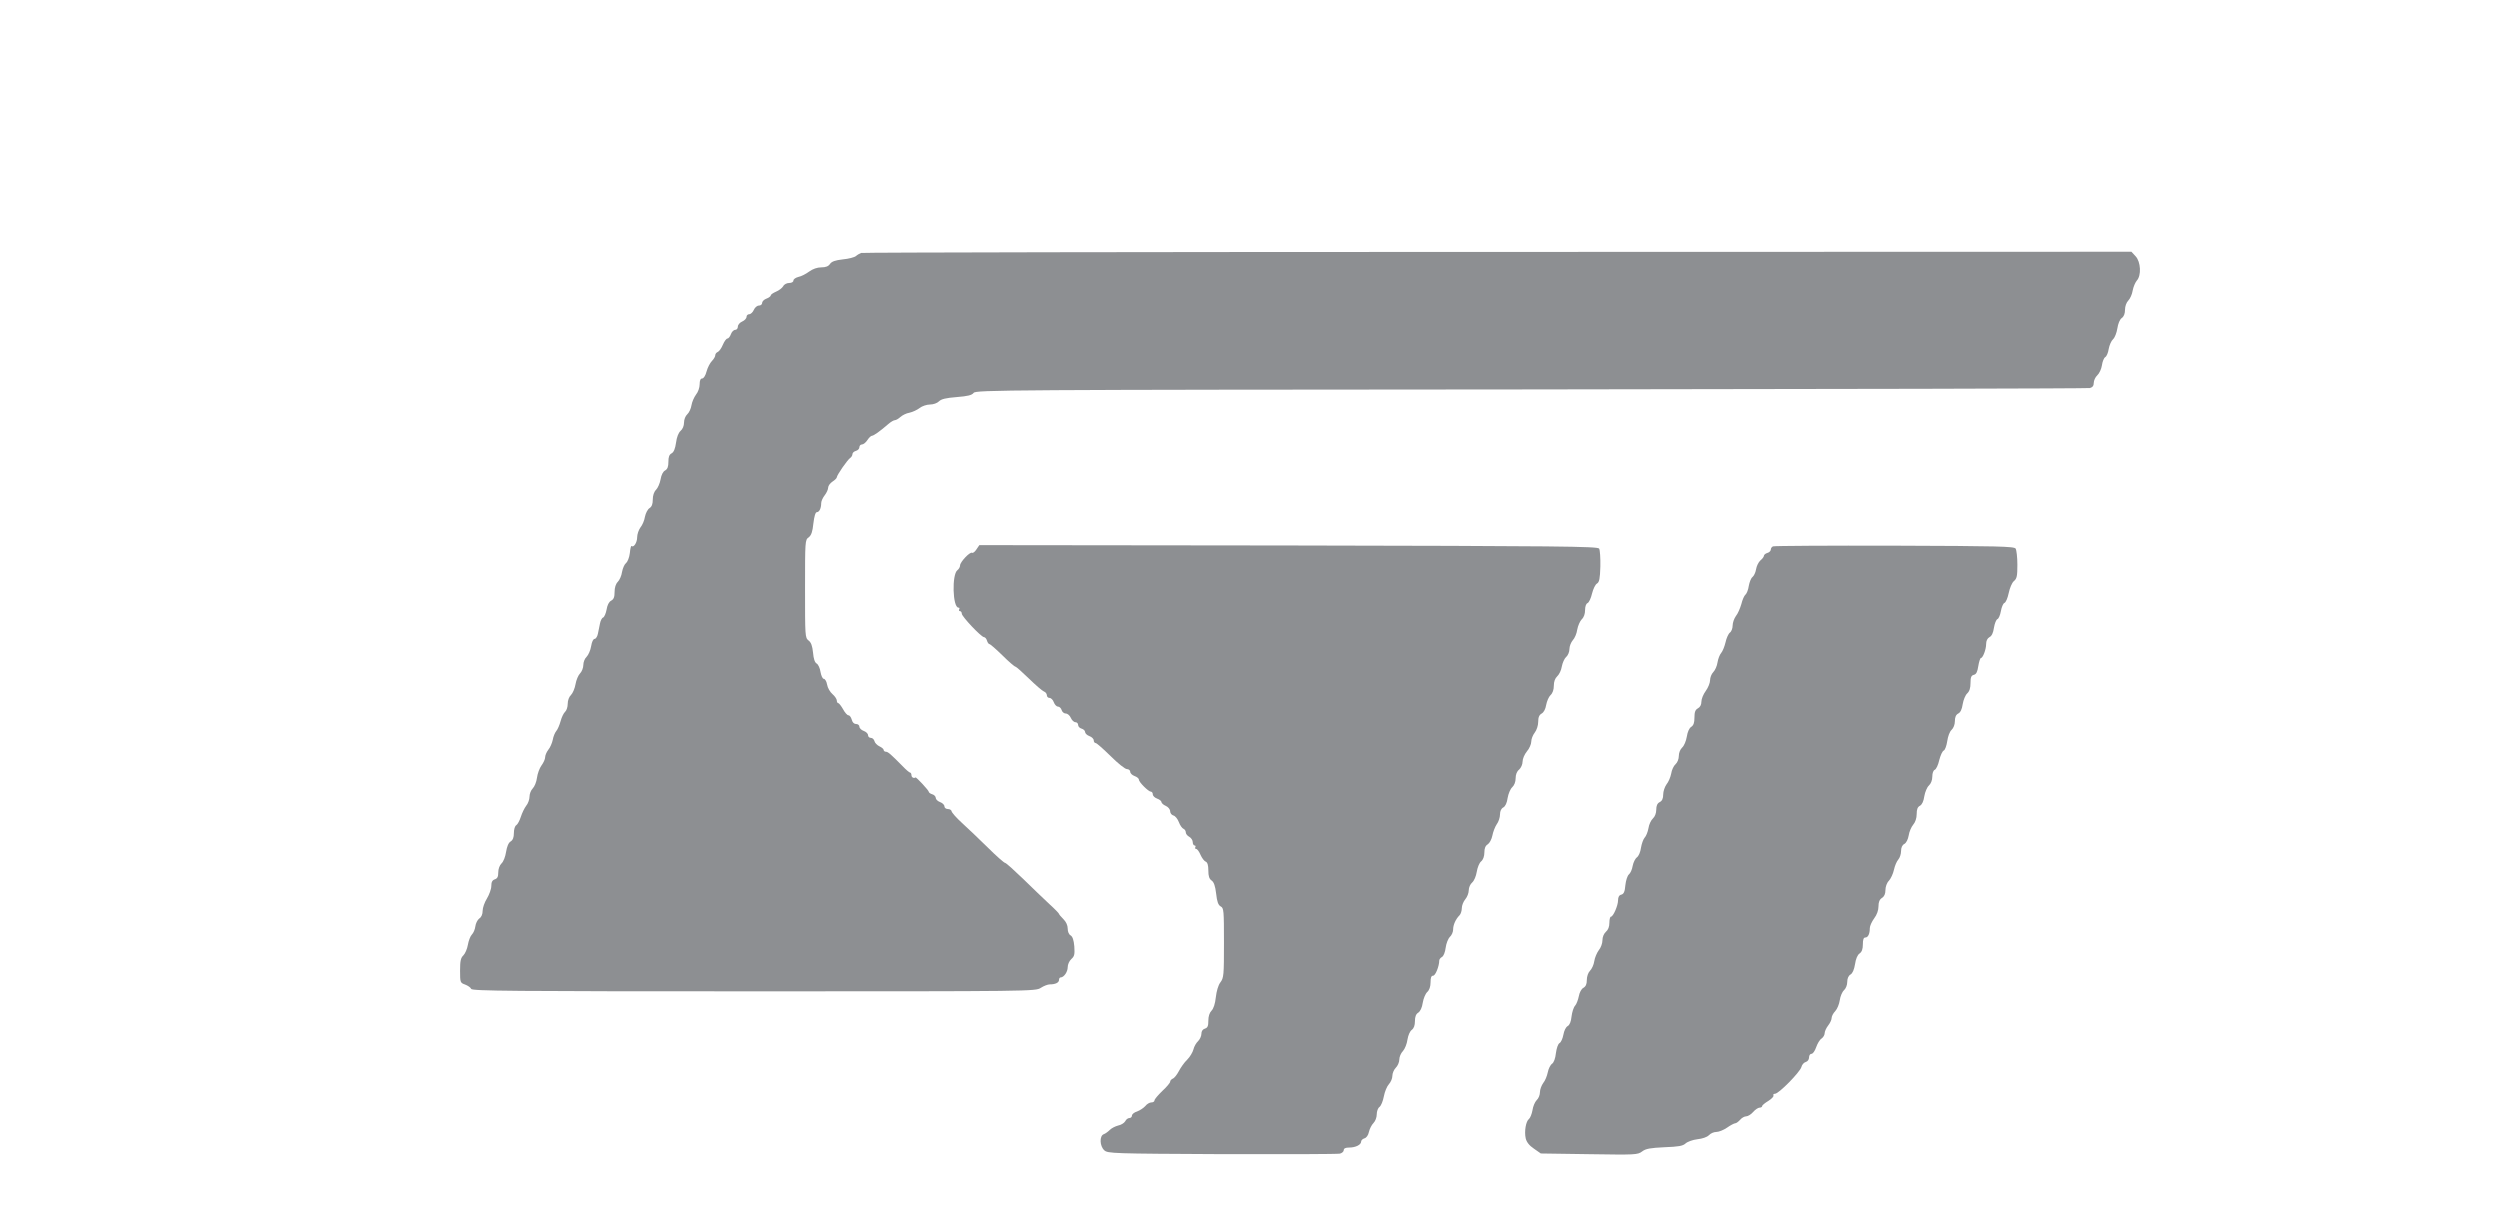
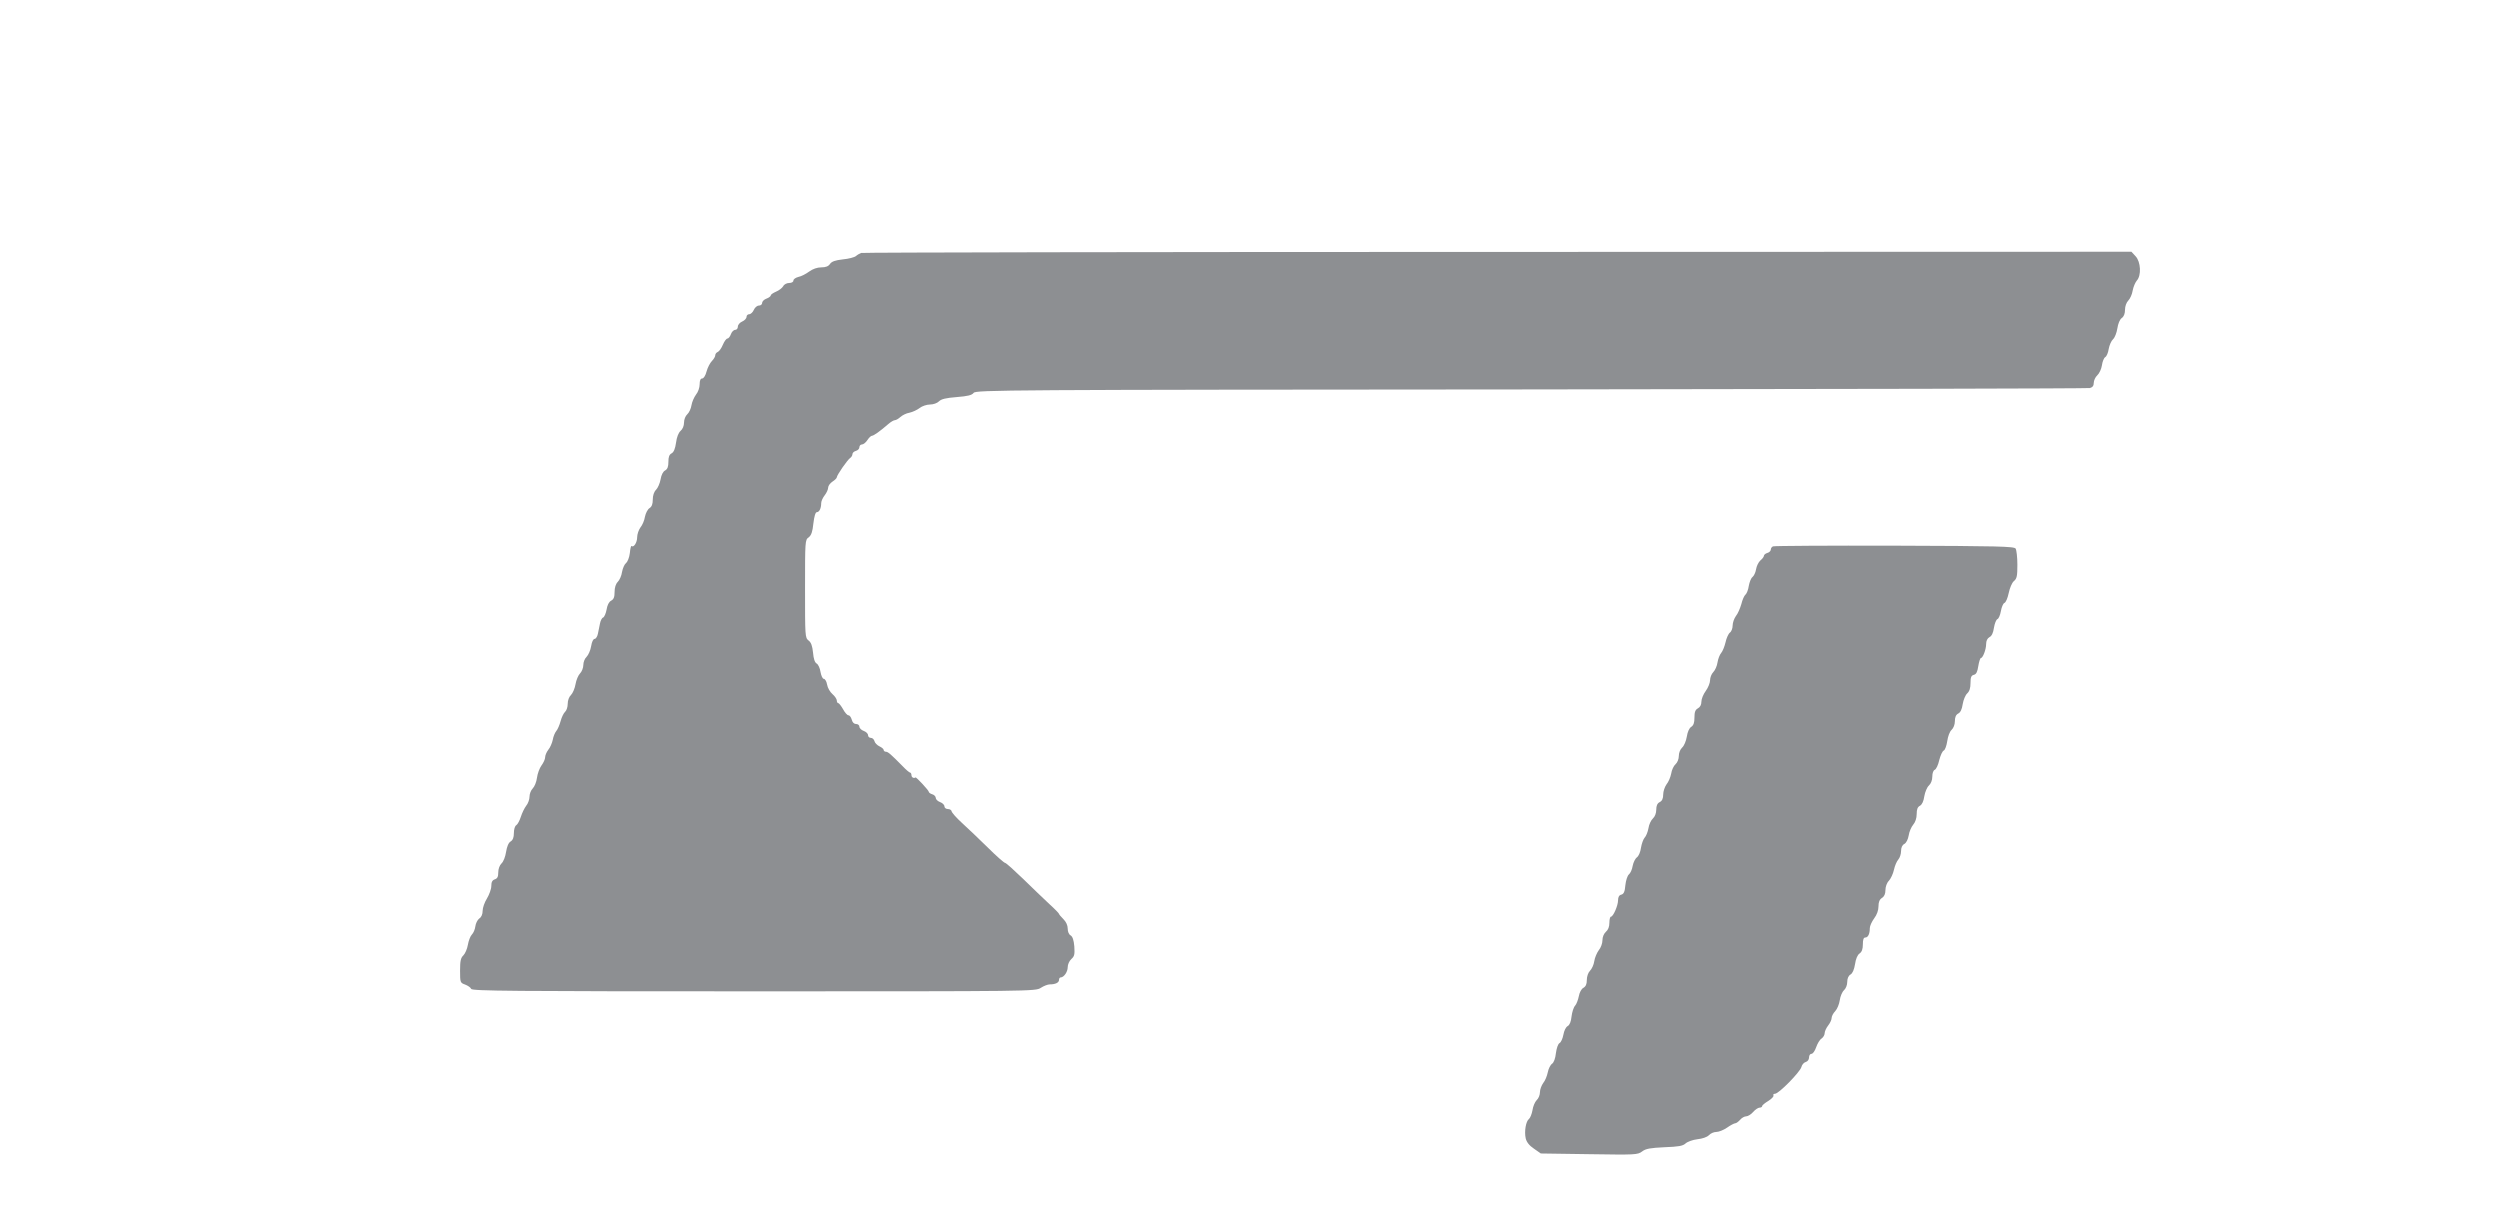
<svg xmlns="http://www.w3.org/2000/svg" version="1.0" width="1440pt" height="708pt" viewBox="0 0 1440 708" preserveAspectRatio="xMidYMid meet">
  <g transform="translate(0,708) scale(0.1,-0.1)" fill="#8D8F92" stroke="none">
    <path d="M4960 5623 c-8 -3 -22 -11 -30 -18 -8 -7 -42 -16 -75 -19 -44 -5 -64         -12 -74 -26 -9 -14 -25 -20 -50 -20 -24 0 -49 -9 -70 -24 -19 -14 -46 -28 -62         -31 -16 -4 -29 -13 -29 -21 0 -8 -10 -14 -25 -14 -13 0 -29 -8 -34 -19 -6 -10         -24 -24 -41 -31 -16 -7 -30 -16 -30 -21 0 -5 -11 -14 -25 -19 -14 -5 -25 -16         -25 -25 0 -8 -8 -15 -18 -15 -11 0 -24 -11 -30 -25 -6 -14 -18 -25 -27 -25 -8         0 -15 -7 -15 -15 0 -9 -11 -21 -25 -27 -14 -6 -25 -19 -25 -30 0 -10 -7 -18         -15 -18 -9 0 -20 -11 -25 -25 -5 -14 -14 -25 -20 -25 -6 0 -18 -16 -26 -35 -8         -20 -21 -38 -29 -42 -8 -3 -15 -11 -15 -19 0 -8 -9 -23 -19 -33 -11 -11 -25         -38 -31 -60 -6 -24 -17 -41 -25 -41 -10 0 -15 -11 -15 -34 0 -18 -9 -45 -21         -59 -11 -15 -23 -42 -26 -61 -3 -20 -14 -43 -24 -52 -11 -10 -19 -30 -19 -48         0 -19 -8 -38 -20 -48 -12 -11 -22 -36 -26 -68 -5 -35 -13 -54 -25 -61 -14 -7         -19 -21 -19 -49 0 -28 -5 -42 -19 -50 -12 -6 -22 -26 -26 -51 -4 -23 -16 -50         -26 -60 -12 -12 -19 -33 -19 -57 0 -26 -6 -41 -19 -49 -10 -6 -22 -29 -26 -49         -3 -21 -15 -49 -26 -62 -10 -14 -19 -39 -19 -57 0 -30 -20 -61 -32 -50 -3 3         -8 -15 -10 -40 -3 -26 -13 -51 -22 -58 -9 -7 -19 -30 -23 -51 -3 -22 -14 -47         -25 -58 -11 -11 -18 -32 -18 -58 0 -29 -5 -42 -20 -50 -13 -7 -22 -26 -26 -51         -4 -22 -13 -43 -20 -46 -7 -2 -15 -18 -18 -34 -3 -16 -9 -42 -12 -59 -3 -16         -12 -30 -19 -30 -8 0 -16 -17 -20 -42 -4 -24 -16 -51 -26 -61 -11 -10 -19 -31         -19 -47 0 -17 -9 -39 -19 -49 -10 -10 -22 -38 -26 -62 -4 -24 -16 -52 -26 -62         -11 -10 -19 -31 -19 -51 0 -19 -7 -39 -15 -46 -8 -7 -20 -31 -26 -54 -6 -22         -17 -48 -25 -57 -7 -8 -17 -31 -20 -50 -4 -19 -15 -45 -26 -58 -10 -13 -18         -32 -18 -43 0 -10 -9 -31 -21 -47 -11 -15 -23 -47 -26 -71 -3 -24 -14 -51 -25         -62 -10 -10 -18 -31 -18 -47 0 -15 -8 -39 -19 -52 -10 -13 -24 -42 -31 -64 -7         -22 -19 -44 -26 -48 -8 -4 -14 -24 -14 -45 0 -26 -6 -41 -19 -49 -12 -7 -21         -29 -26 -60 -4 -27 -15 -56 -26 -66 -11 -11 -19 -31 -19 -52 0 -25 -5 -35 -20         -40 -14 -5 -20 -15 -20 -38 0 -18 -12 -50 -25 -72 -14 -22 -25 -54 -25 -71 0         -20 -7 -37 -20 -45 -10 -8 -20 -28 -22 -45 -2 -17 -11 -38 -20 -47 -9 -9 -19         -36 -23 -59 -4 -24 -16 -51 -26 -61 -15 -14 -19 -32 -19 -88 0 -68 1 -70 29         -80 16 -6 32 -17 35 -25 5 -12 230 -14 1628 -14 1603 0 1623 0 1653 20 17 11         40 20 52 20 32 0 53 10 53 26 0 8 4 14 9 14 19 0 41 32 41 59 0 16 9 36 21 47         18 16 20 27 17 73 -3 36 -10 56 -21 63 -10 5 -17 21 -17 39 0 19 -9 39 -25 55         -14 14 -25 27 -25 30 0 3 -25 29 -56 57 -31 29 -99 94 -151 145 -52 50 -98 92         -104 92 -5 0 -50 39 -99 88 -49 48 -116 112 -149 142 -33 30 -60 61 -60 68 -1         6 -10 12 -21 12 -11 0 -20 7 -20 15 0 9 -11 20 -25 25 -14 5 -25 16 -25 24 0         8 -9 18 -20 21 -11 3 -20 10 -20 14 0 8 -73 87 -77 83 -9 -7 -23 0 -23 13 0 8         -4 15 -8 15 -4 0 -23 16 -42 36 -69 70 -85 84 -97 84 -7 0 -13 5 -13 10 0 6         -11 15 -24 21 -13 6 -27 20 -29 30 -3 11 -12 19 -21 19 -9 0 -16 7 -16 15 0 9         -11 20 -25 25 -14 5 -25 16 -25 25 0 8 -9 15 -19 15 -12 0 -21 9 -25 25 -4 14         -12 25 -19 25 -7 0 -21 16 -31 35 -11 19 -23 35 -28 35 -4 0 -8 7 -8 15 0 8         -11 25 -25 37 -14 12 -28 36 -31 55 -3 18 -12 33 -19 33 -7 0 -15 18 -19 40         -3 21 -13 43 -22 48 -11 6 -18 28 -21 63 -4 39 -11 59 -26 70 -20 16 -20 26         -20 298 0 274 0 282 21 296 15 12 22 31 27 80 5 42 12 65 20 65 14 0 25 22 25         52 0 11 9 31 20 45 11 14 20 34 20 44 0 10 11 26 25 35 14 9 25 20 25 25 0 12         62 102 78 112 6 4 12 14 12 21 0 8 9 16 20 19 11 3 20 12 20 21 0 9 7 16 15         16 8 0 22 11 31 25 9 14 21 25 26 25 10 0 47 26 95 68 14 12 31 22 38 22 6 0         20 8 31 18 11 10 34 22 53 25 18 4 44 16 58 27 14 11 41 20 59 20 20 0 42 8         52 18 14 14 41 20 103 25 64 5 87 11 97 24 12 17 169 18 3210 20 1758 2 3207         5 3220 8 15 4 22 13 22 30 0 13 9 33 20 43 12 11 24 37 27 58 3 22 12 43 19         47 8 4 17 26 20 47 4 22 15 47 25 56 10 9 21 37 25 63 4 27 14 51 25 59 12 8         19 25 19 48 0 20 8 42 19 53 10 10 22 36 25 57 4 22 15 47 24 58 27 29 23 108         -7 140 l-24 26 -3651 -1 c-2008 0 -3658 -3 -3666 -6z" />
-     <path d="M5624 3915 c-9 -14 -20 -22 -25 -19 -12 7 -69 -53 -69 -73 0 -9 -7         -21 -15 -27 -33 -24 -28 -216 6 -216 6 0 7 -4 4 -10 -3 -5 -1 -10 4 -10 6 0         11 -7 11 -15 0 -16 112 -135 128 -135 6 0 14 -9 17 -20 3 -11 10 -20 14 -20 5         0 38 -29 75 -65 36 -36 70 -65 75 -65 4 0 39 -31 77 -68 38 -37 77 -71 87 -75         9 -3 17 -13 17 -22 0 -8 7 -15 15 -15 9 0 20 -11 25 -25 5 -14 16 -25 24 -25         8 0 18 -9 21 -20 3 -11 14 -20 24 -20 10 0 23 -11 29 -25 6 -14 18 -25 27 -25         8 0 15 -7 15 -16 0 -9 9 -18 20 -21 11 -3 20 -12 20 -19 0 -8 11 -19 25 -24         14 -5 25 -16 25 -25 0 -8 5 -15 11 -15 6 0 44 -34 86 -75 41 -41 83 -75 94         -75 10 0 19 -7 19 -15 0 -9 11 -20 25 -25 14 -5 25 -14 25 -21 0 -14 55 -69         69 -69 6 0 11 -7 11 -15 0 -9 11 -20 25 -25 14 -5 25 -14 25 -20 0 -6 11 -16         25 -22 14 -6 25 -20 25 -31 0 -10 8 -21 18 -24 11 -2 25 -20 32 -38 7 -19 19         -36 27 -39 7 -3 13 -12 13 -20 0 -9 9 -20 20 -26 11 -6 20 -20 20 -30 0 -11 5         -20 11 -20 5 0 7 -4 4 -10 -3 -5 -1 -10 5 -10 6 0 17 -15 25 -34 8 -18 21 -36         30 -39 10 -5 15 -20 15 -51 0 -33 5 -48 19 -58 13 -9 21 -32 26 -76 5 -46 12         -65 26 -73 18 -9 19 -23 19 -210 0 -186 -1 -202 -21 -228 -12 -16 -22 -50 -26         -86 -4 -37 -13 -65 -25 -77 -11 -11 -18 -32 -18 -57 0 -31 -4 -41 -20 -46 -13         -4 -20 -15 -20 -30 0 -13 -9 -32 -19 -42 -11 -10 -23 -31 -27 -48 -4 -16 -20         -43 -36 -59 -16 -15 -37 -45 -48 -66 -11 -21 -26 -40 -35 -43 -8 -4 -15 -11         -15 -18 0 -6 -20 -30 -45 -53 -25 -24 -45 -48 -45 -54 0 -7 -8 -12 -18 -12         -10 0 -26 -9 -35 -21 -10 -11 -31 -25 -47 -31 -17 -5 -30 -16 -30 -24 0 -8 -7         -14 -15 -14 -8 0 -19 -8 -24 -19 -6 -10 -24 -21 -40 -24 -16 -4 -38 -15 -48         -25 -10 -10 -26 -22 -35 -25 -26 -9 -24 -69 3 -93 20 -18 48 -19 678 -22 361         -1 666 0 679 3 12 3 22 12 22 20 0 10 10 15 31 15 37 0 69 16 69 34 0 8 9 16         19 19 11 3 22 17 26 37 4 18 16 41 26 51 11 11 19 33 19 50 0 18 7 37 16 43 9         7 20 34 25 61 5 27 18 58 29 70 11 12 20 33 20 48 0 15 9 36 20 47 11 11 20         32 20 47 0 15 9 37 21 49 11 12 23 42 26 66 4 25 14 48 25 56 12 9 18 26 18         50 0 26 6 41 19 49 12 8 22 29 26 57 4 25 16 53 26 62 12 11 19 31 19 56 0 27         4 38 15 38 13 0 35 55 35 87 0 7 7 16 16 21 9 5 18 28 21 53 3 24 14 52 24 62         11 10 19 29 19 43 0 27 15 60 37 82 7 7 13 26 13 41 0 15 9 38 20 51 11 13 20         36 20 52 0 16 9 36 20 45 11 10 22 36 26 61 4 25 15 52 25 60 12 10 19 30 19         52 0 24 6 39 20 47 10 7 22 29 26 50 4 21 15 50 25 65 11 14 19 40 19 57 0 19         7 34 19 40 12 7 21 26 25 55 4 24 16 52 26 61 12 11 20 31 20 52 0 21 7 40 20         50 11 10 20 30 20 46 0 16 11 42 25 59 14 16 25 42 25 56 0 15 9 38 20 52 11         14 20 41 20 62 0 27 6 40 20 48 12 7 22 25 26 50 4 21 15 47 25 56 12 11 19         31 19 54 0 24 7 43 20 55 11 10 23 35 26 56 4 21 15 46 25 55 11 9 19 30 19         46 0 16 9 38 19 50 11 11 23 39 26 62 4 22 16 49 26 59 12 11 19 31 19 53 0         21 6 37 14 40 8 3 20 28 26 55 7 27 19 53 29 58 13 8 17 28 19 98 1 48 -2 95         -7 103 -9 13 -221 15 -1790 18 l-1780 2 -17 -25z" />
    <path d="M10213 3933 c-7 -2 -13 -11 -13 -18 0 -8 -9 -17 -20 -20 -11 -3 -20         -11 -20 -17 0 -5 -9 -17 -20 -26 -11 -10 -22 -32 -25 -51 -3 -19 -13 -39 -21         -45 -8 -6 -17 -29 -21 -51 -3 -22 -12 -44 -19 -50 -7 -5 -18 -30 -24 -55 -7         -24 -20 -55 -31 -68 -10 -14 -19 -38 -19 -55 0 -16 -7 -35 -16 -41 -8 -6 -20         -32 -25 -56 -6 -25 -17 -52 -25 -61 -8 -9 -18 -34 -21 -54 -3 -21 -14 -46 -25         -57 -10 -10 -18 -31 -18 -46 0 -15 -11 -43 -25 -62 -14 -19 -25 -46 -25 -62 0         -17 -7 -31 -20 -38 -15 -8 -20 -21 -20 -53 0 -30 -5 -45 -19 -54 -11 -7 -21         -29 -25 -56 -4 -25 -16 -53 -26 -62 -12 -11 -20 -31 -20 -49 0 -18 -8 -38 -19         -48 -10 -8 -22 -33 -25 -54 -4 -21 -16 -49 -27 -62 -10 -14 -19 -40 -19 -58 0         -23 -6 -37 -20 -44 -14 -7 -20 -21 -20 -44 0 -20 -8 -40 -19 -50 -11 -10 -23         -35 -26 -57 -4 -22 -14 -46 -22 -54 -8 -9 -17 -35 -21 -58 -3 -24 -13 -47 -23         -55 -10 -7 -21 -29 -25 -50 -3 -20 -13 -42 -22 -49 -8 -7 -17 -34 -20 -62 -3         -37 -9 -50 -23 -54 -13 -3 -19 -14 -19 -32 0 -31 -28 -95 -41 -95 -5 0 -9 -16         -9 -35 0 -23 -7 -41 -20 -52 -12 -11 -20 -30 -20 -49 0 -17 -9 -43 -21 -57         -11 -15 -23 -43 -26 -63 -3 -21 -14 -45 -25 -56 -10 -10 -18 -32 -18 -53 0         -24 -6 -37 -20 -45 -11 -6 -22 -26 -26 -48 -4 -20 -13 -45 -21 -54 -9 -9 -18         -38 -21 -63 -3 -30 -11 -49 -22 -55 -11 -6 -21 -27 -25 -50 -4 -22 -14 -44         -22 -48 -9 -5 -17 -29 -21 -58 -3 -30 -12 -54 -22 -61 -10 -7 -21 -29 -25 -50         -4 -20 -15 -48 -26 -61 -10 -14 -19 -37 -19 -53 0 -16 -8 -36 -19 -46 -10 -10         -21 -36 -24 -58 -4 -22 -13 -44 -20 -50 -18 -13 -28 -72 -19 -112 5 -21 20         -41 47 -59 l40 -28 278 -4 c267 -4 280 -4 306 16 21 16 47 20 128 24 81 3 106         7 122 22 11 10 42 21 68 24 28 3 55 12 66 23 10 11 29 19 43 19 14 0 42 11 62         25 20 14 41 25 47 25 6 0 18 9 28 20 9 11 25 20 35 20 10 0 28 11 40 25 12 14         29 25 37 25 8 0 15 4 15 9 0 5 16 18 36 30 19 12 32 26 29 31 -3 6 1 10 9 10         22 0 144 125 152 154 3 13 14 26 25 29 11 3 19 14 19 26 0 12 6 21 14 21 8 0         20 17 27 38 7 20 20 43 31 50 10 7 18 21 18 31 0 10 9 30 20 44 11 14 20 33         20 43 0 10 9 28 21 40 11 12 23 40 26 63 3 22 14 48 24 57 11 10 19 30 19 48         0 20 7 36 19 43 12 7 21 29 26 60 4 29 14 53 26 61 13 9 19 25 19 53 0 27 4         39 14 39 16 0 26 21 26 54 0 12 11 37 25 56 16 21 25 47 25 70 0 24 6 39 20         48 13 8 20 23 20 45 0 19 8 42 20 54 11 12 24 40 29 63 5 23 16 49 25 59 9 10         16 32 16 49 0 20 7 35 19 41 11 6 21 26 25 49 3 21 15 49 26 62 12 14 20 37         20 61 0 27 5 41 19 48 12 7 21 26 25 55 4 24 16 52 26 61 12 11 20 31 20 52 0         20 6 36 14 39 8 3 20 28 26 56 7 27 18 52 26 55 7 3 16 27 20 54 4 28 14 55         25 65 11 10 19 31 19 50 0 23 6 37 19 44 13 6 22 25 26 54 4 25 16 53 26 62         13 12 19 31 19 59 0 34 4 44 19 48 14 3 21 17 26 51 4 25 11 46 15 46 11 0 30         49 30 80 0 19 7 33 19 40 13 6 22 25 26 54 4 25 13 47 20 50 7 2 16 23 20 46         4 23 13 44 20 47 8 2 19 28 25 57 6 29 19 60 30 69 17 14 20 29 20 94 0 43 -5         85 -10 93 -8 13 -98 15 -697 17 -378 1 -694 -1 -700 -4z" />
  </g>
</svg>